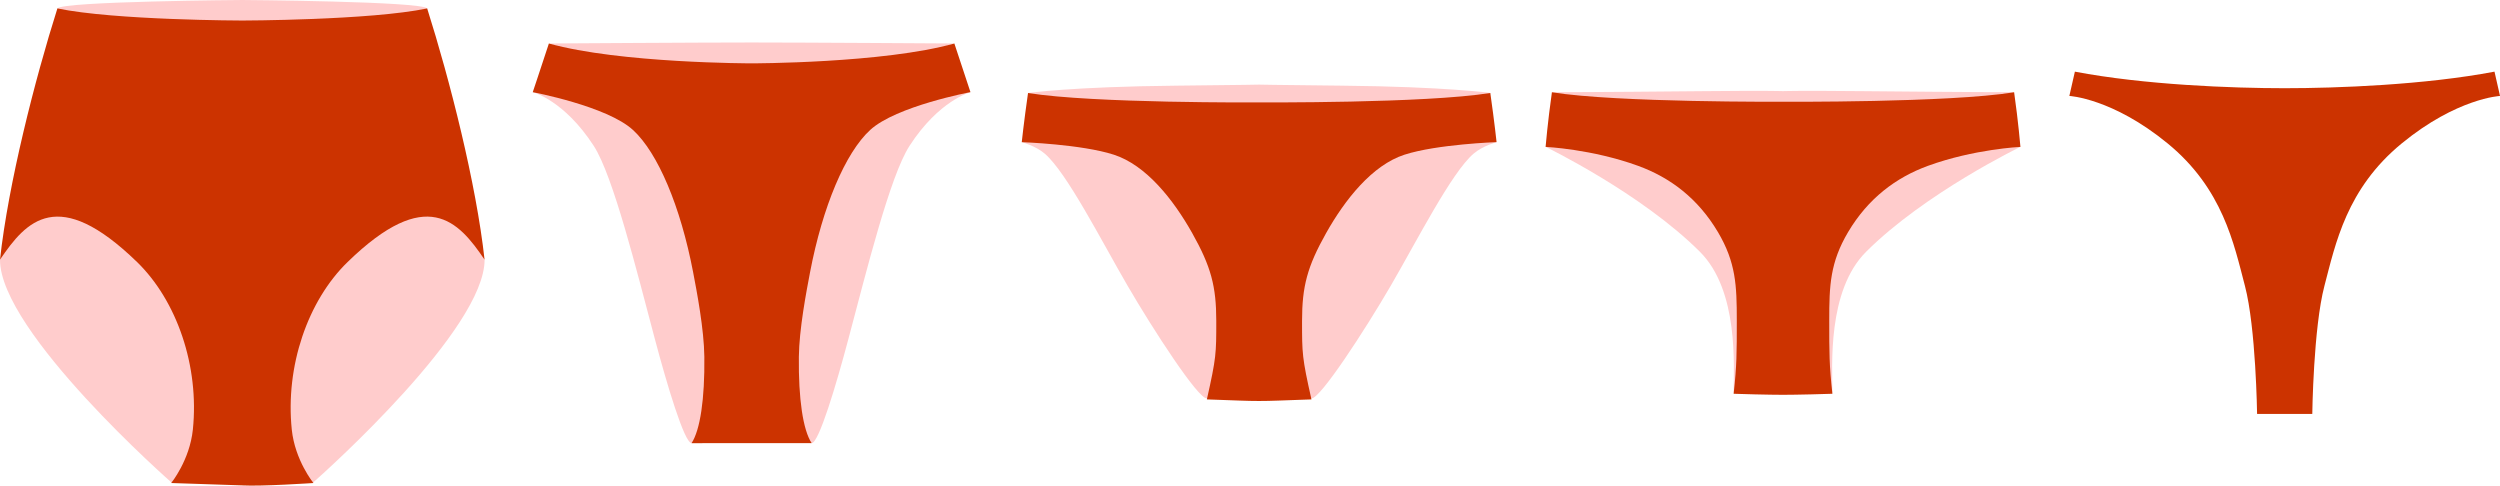
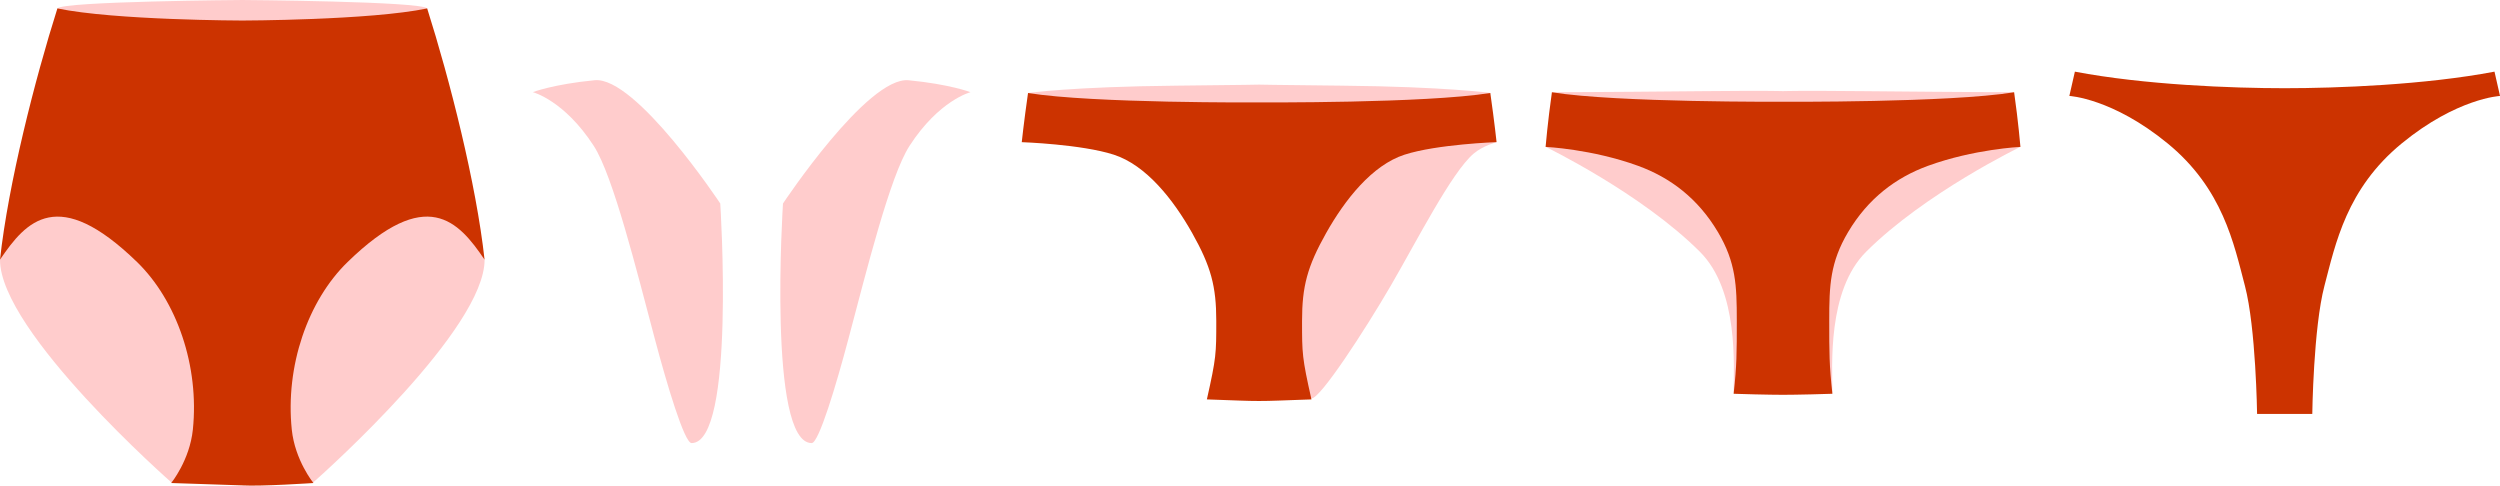
<svg xmlns="http://www.w3.org/2000/svg" viewBox="0 0 1916.73 372.31">
  <defs>
    <style>.cls-1{fill:#c30;}.cls-2{fill:#fcc;}</style>
  </defs>
  <title>Asset 2red</title>
  <g id="Layer_2" data-name="Layer 2">
    <g id="Layer_1-2" data-name="Layer 1">
      <path class="cls-1" d="M1751.64,317.38h21.17s.84-66,9.31-98.21,16.93-74.5,59.26-109.21,75.35-36.4,75.35-36.4l-4.23-18.63c-53.34,10.16-120.52,12.7-160.86,12.7s-107.52-2.54-160.85-12.7l-4.24,18.63s33,1.69,75.35,36.4,50.8,77,59.26,109.21,9.32,98.21,9.32,98.21Z" />
      <path class="cls-2" d="M157.87,359.39,131.57,370S-.15,254.45,0,199.08C30.24,121.71,142.72,154.14,148.89,250,151.21,285.93,157.87,359.39,157.87,359.39Z" />
-       <path class="cls-2" d="M213.66,359.39S239.72,370.19,240,370l.34-.3C251,360.24,371.68,252,371.53,199.08,341.28,121.71,228.81,154.14,222.64,250,220.32,285.93,213.66,359.39,213.66,359.39Z" />
+       <path class="cls-2" d="M213.66,359.39S239.72,370.19,240,370l.34-.3C251,360.24,371.68,252,371.53,199.08,341.28,121.71,228.81,154.14,222.64,250,220.32,285.93,213.66,359.39,213.66,359.39" />
      <path class="cls-2" d="M185.43,22s143.9-6.38,142.08-15.49C323.87,1,185.43,0,185.43,0h.67S47.66,1,44,6.46C42.19,15.57,186.1,22,186.1,22" />
      <path class="cls-1" d="M185.43,15.75s98.36-.18,142.08-9.29c17.31,54.65,37.64,134.33,44,192.62-20.11-29.75-44.43-57.1-105,1.8-30.61,29.75-47.81,79.91-42.81,128.45,2.44,23.63,16.61,41,16.61,41s-39.82,2.68-54.86,1.82h.67c-5.89-.15-54.86-1.82-54.86-1.82s14.17-17.36,16.61-41c5-48.54-12.2-98.7-42.81-128.45C44.43,142,20.11,169.33,0,199.08c6.38-58.29,26.71-138,44-192.62,43.72,9.11,142.09,9.29,142.09,9.29Z" />
      <path class="cls-2" d="M455.22,111.84c14.91,23,33,96,46.8,147.87,9.29,35,22.7,80,28.2,80,33.95,0,22-183.69,22-183.69s-64.65-97.57-96.28-94.52-47.46,9.15-47.46,9.15S432.52,76.78,455.22,111.84Z" />
      <path class="cls-2" d="M697.31,111.84c-14.91,23-33,96-46.8,147.87-9.29,35-22.7,80-28.2,80-33.95,0-22-183.69-22-183.69S665,58.48,696.63,61.53s47.45,9.15,47.45,9.15S720,76.78,697.31,111.84Z" />
-       <path class="cls-2" d="M576.27,54.67s6.19,2.29,58.46,0S731,33.33,731,33.33,615,32.57,576.27,32.57s-154.75.76-154.75.76,44,19.05,96.29,21.34,58.46,0,58.46,0" />
-       <path class="cls-1" d="M576.27,339.74h46c-6.64-10.12-10.15-34-9.79-66.16.23-21.15,5.72-49.86,8.6-64.94,9.63-50.31,27-91.47,46.08-109,19.95-18.29,76.88-29,76.88-29S740,58.48,731.7,33.33C677.37,48.57,576.27,48.57,576.27,48.57s-101.11,0-155.44-15.24c-8.25,25.15-12.38,37.35-12.38,37.35s56.93,10.67,76.88,29c19.11,17.53,36.45,58.69,46.08,109,2.89,15.08,8.37,43.79,8.61,64.94.35,32.18-3.16,56-9.8,66.16Z" />
-       <path class="cls-2" d="M938.93,296.6s-7.22,8-13.63,8.82-40.9-52.12-60.94-86.6-46.51-86.6-63.35-101c-7.1-6.09-17.64-8.82-17.64-8.82l62.54-4.81,66.56,20S958.17,272.55,938.93,296.6Z" />
      <path class="cls-2" d="M991.85,296.6s7.22,8,13.63,8.82,40.9-52.12,60.94-86.6,46.51-86.6,63.35-101c7.1-6.09,17.64-8.82,17.64-8.82l-62.54-4.81-66.56,20S972.61,272.55,991.85,296.6Z" />
      <path class="cls-2" d="M965.39,88.92s117.07-4,147.54-7.22,29.67-10.42,29.67-10.42-33.68-4.81-113.86-5.61c-54.55-.55-63.35-.8-63.35-.8s-8.8.25-63.35.8c-80.18.8-113.86,5.61-113.86,5.61s-.8,7.22,29.67,10.42,147.54,7.22,147.54,7.22" />
      <path class="cls-1" d="M965.39,78.5s127.49.8,177.21-7.22c3.21,22.45,4.81,37.69,4.81,37.69s-45.71,1.6-70.56,9.62-45.71,34.48-60.14,60.14-18.44,40.89-18.44,67.35c0,25,0,28.07,7.21,60.14-24.05.81-30.23,1.22-40.25,1.22s-15.88-.41-39.93-1.22c7.21-32.07,7.21-35.16,7.21-60.14,0-26.46-4-41.69-18.44-67.35s-35.28-52.12-60.14-60.14S783.37,109,783.37,109s1.6-15.24,4.81-37.69c49.71,8,177.21,7.22,177.21,7.22" />
      <path class="cls-2" d="M1341.24,292.19s-5.64,8.05-12.08,8.86c0-20.14,4.13-78-25.77-107.93-45.1-45.1-118.4-80.54-118.4-80.54l62.83-4.83,66.84,20.13S1360.57,268,1341.24,292.19Z" />
      <path class="cls-2" d="M1392.79,292.19s5.64,8.05,12.08,8.86c0-20.14-4.13-78,25.77-107.93,45.1-45.1,118.4-80.54,118.4-80.54l-62.83-4.83-66.84,20.13C1418.12,131.69,1370.41,264.21,1392.79,292.19Z" />
      <path class="cls-2" d="M1366.21,92.45s117.59-8.06,148.19-11.28,29.8-10.47,29.8-10.47-33.82,0-114.36-.8c-54.79-.55-63.63,0-63.63,0h1.61s-8.84-.55-63.63,0c-80.54.8-114.36.8-114.36.8s-.81,7.25,29.8,10.47,148.19,11.28,148.19,11.28" />
      <path class="cls-1" d="M1366.21,78s128.06.8,178-7.25c3.22,22.55,4.84,41.88,4.84,41.88s-35.44,1.61-70.88,14.5c-24.65,9-45.91,25-61.21,50.74-13.82,23.28-14.5,41.07-14.5,67.65,0,25.09,0,34.64,2.42,56.38-24.16.81-38.66.81-38.66.81h1.61s-14.5,0-38.66-.81c2.42-21.74,2.42-31.29,2.42-56.38,0-26.58-.68-44.37-14.5-67.65-15.3-25.77-36.56-41.78-61.21-50.74-35.44-12.89-70.88-14.5-70.88-14.5s1.62-19.33,4.84-41.88c49.93,8,178,7.25,178,7.25Z" />
    </g>
  </g>
</svg>